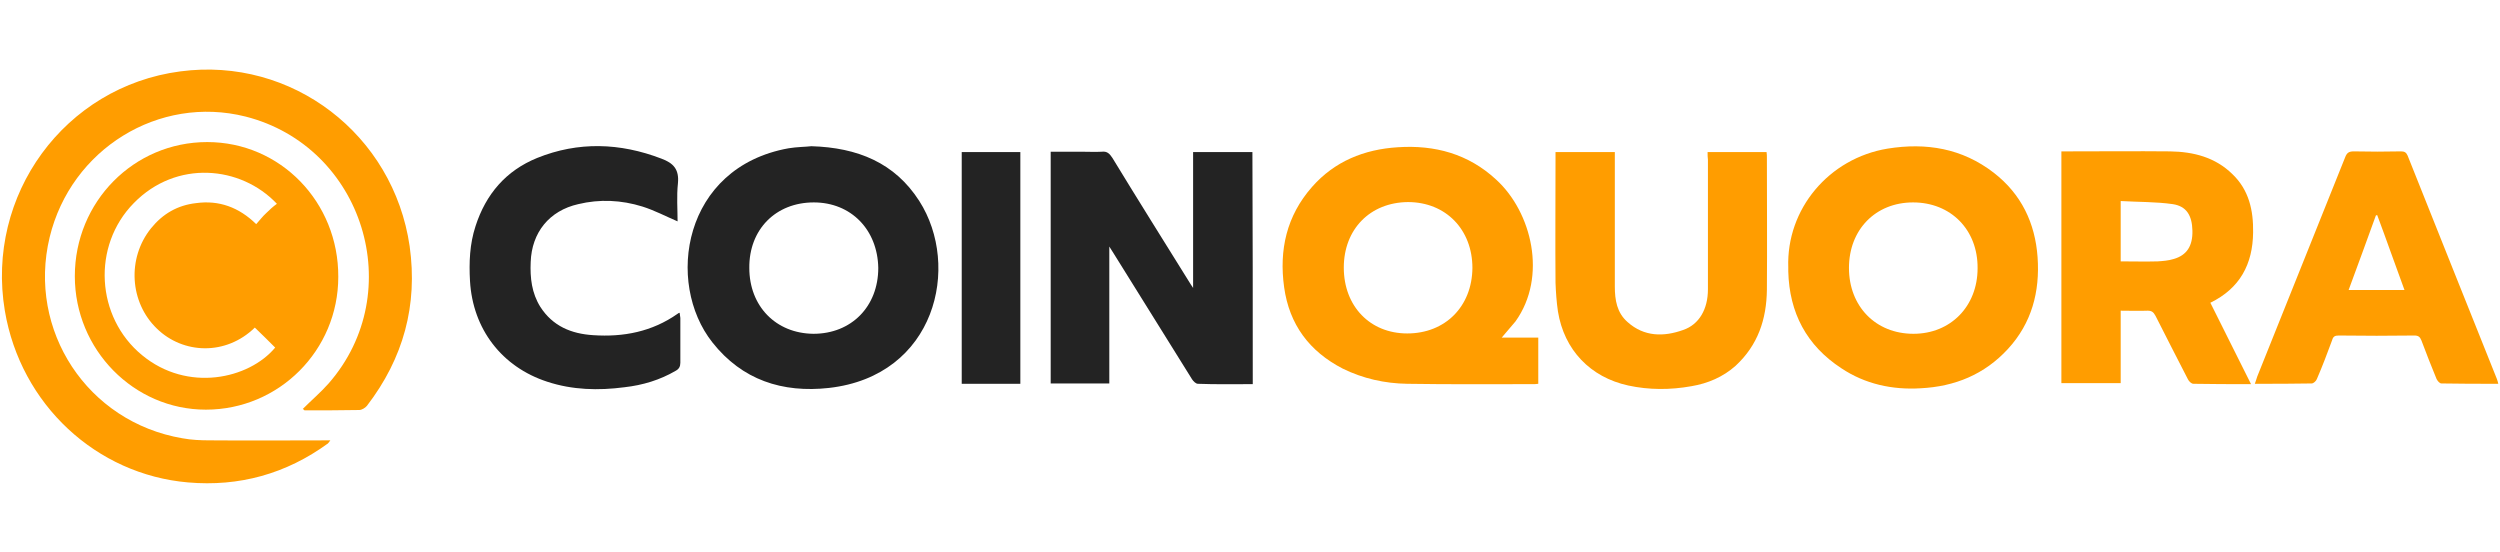
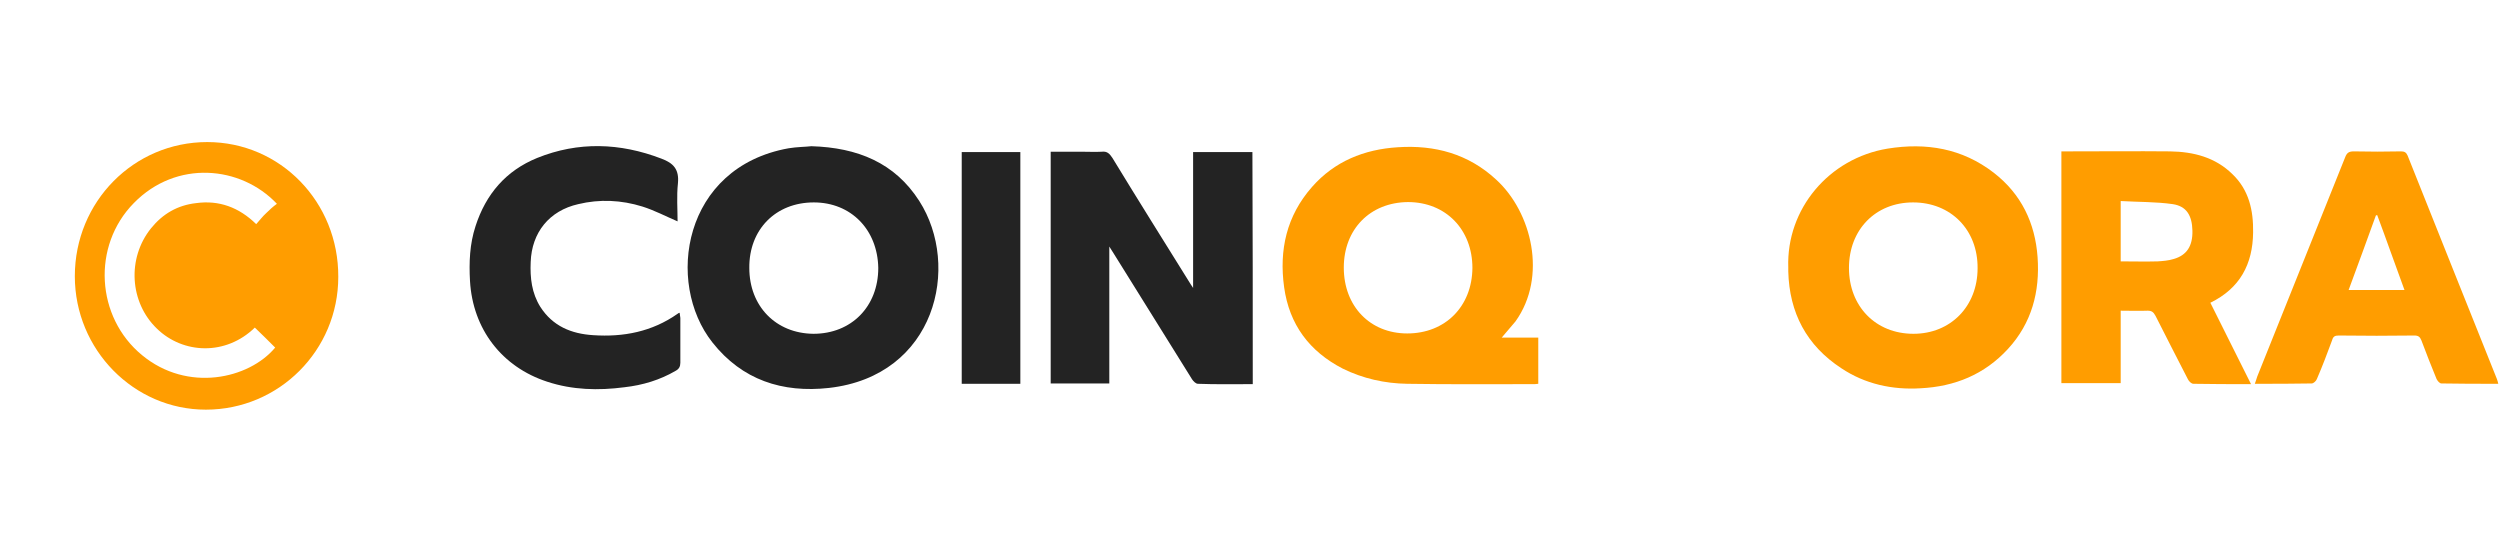
<svg xmlns="http://www.w3.org/2000/svg" version="1.1" id="Layer_1" x="0px" y="0px" viewBox="0 0 725 160" style="enable-background:new 0 0 725 160;" xml:space="preserve">
  <style type="text/css">
	.st0{fill:#FF9D00;}
	.st1{fill:#232323;}
</style>
  <g>
-     <path class="st0" d="M87.8,118.6c2.5-2.5,5.2-4.8,7.5-7.4c23.2-26.5,10.1-68.7-24.1-77.4c-25.1-6.3-50.6,9.4-56.8,35   c-6.5,27,10.9,53.6,38.5,58.3c2.7,0.5,5.3,0.6,8,0.6c11.5,0.1,23.1,0,34.9,0c-0.3,0.4-0.5,0.7-0.7,0.9   c-12.1,8.8-25.7,12.6-40.6,11.3c-26.5-2.3-48.5-22.5-53.1-49.8c-5.6-33.5,17.3-65,50.9-69.4c32.4-4.3,61.8,18.3,66.5,50.7   c2.4,17.1-1.8,32.5-12.4,46.3c-0.5,0.6-1.5,1.2-2.2,1.2c-5.3,0.1-10.7,0.1-15.9,0.1C88.1,118.8,87.9,118.6,87.8,118.6z" />
    <path class="st0" d="M60.1,41.2c21.2,0,38.1,17.4,38,39.1c0,21.3-17.2,38.5-38.4,38.5c-20.9,0-38-17.4-38-38.7   C21.7,58.5,38.8,41.2,60.1,41.2z M73.9,95c-8.4,8.2-20.8,7.7-28.4,0.3c-7.9-7.6-8.7-20.4-1.7-29.1c3.4-4.2,7.7-6.7,13.1-7.3   c6.6-0.9,12.4,1.2,17.4,6.1c1-1.1,1.9-2.3,2.9-3.2c1-1,2-1.9,3.1-2.7C69.8,48,51.1,46.3,38.8,58.9C26.6,71.3,27.8,92,41.2,103   c13.2,10.9,31,6.9,38.6-2.2C77.9,98.9,76,97,73.9,95z" />
    <path class="st0" d="M435.5,97.9c3.6,0,7,0,10.6,0c0,4.5,0,8.9,0,13.4c-0.3,0-0.7,0.1-1,0.1c-12.4,0-24.6,0.1-37-0.1   c-6.5-0.1-12.8-1.5-18.7-4.4c-9.7-5-15.5-12.8-17-23.6c-1.5-10.8,0.7-20.7,8.1-29.1c6.5-7.4,15.1-10.9,24.9-11.5   c10.7-0.7,20.4,1.9,28.5,9.4c10.3,9.4,14.9,28.1,5.6,41.1C438.3,94.6,437,96.1,435.5,97.9z M389.7,77.6c0,11.2,7.6,19.1,18.4,19.1   c11,0,18.8-7.8,18.9-19c0-11.1-7.7-19.1-18.7-19.1C397.3,58.7,389.7,66.5,389.7,77.6z" />
    <path class="st1" d="M363.3,111.4c-5.4,0-10.7,0.1-15.9-0.1c-0.6,0-1.3-0.7-1.7-1.3c-7.6-12.2-15.2-24.4-22.8-36.6   c-0.3-0.5-0.6-1-1.2-1.9c0,13.5,0,26.6,0,39.7c-5.7,0-11.3,0-17,0c0-22.3,0-44.6,0-67.2c3.1,0,6.1,0,9.1,0c1.9,0,3.8,0.1,5.7,0   c1.6-0.2,2.3,0.6,3.1,1.8c7.3,12,14.9,24.1,22.3,36c0.2,0.4,0.6,0.9,1.1,1.7c0-13.4,0-26.3,0-39.4c5.8,0,11.5,0,17.2,0   C363.3,66.5,363.3,88.8,363.3,111.4z" />
    <path class="st1" d="M235.3,42.4c13.4,0.4,24.2,4.8,31.3,15.9c12.1,18.9,4.8,50.7-26.2,54.2c-13.5,1.5-25.2-2.3-33.8-13.2   C192.9,82,198,48.5,228.7,43C231.1,42.6,233.6,42.6,235.3,42.4z M236,58.7c-11,0-18.8,7.8-18.7,19c0,11.1,7.7,19,18.6,19.1   c11,0,18.8-7.9,18.8-19.1C254.5,66.6,246.8,58.7,236,58.7z" />
    <path class="st0" d="M518.6,77.6c-0.6-17,11.8-31.7,28.8-34.5c11.2-1.8,21.6-0.1,30.8,7c8,6.2,12,14.6,12.7,24.5   c0.7,10-1.7,19.1-8.6,26.6c-6.8,7.4-15.4,10.9-25.3,11.4c-8.2,0.5-16.1-1.2-23-5.8c-10.1-6.6-15.1-16.1-15.4-28.1   C518.6,78.5,518.6,78,518.6,77.6z M554.8,58.7c-10.9,0-18.6,7.9-18.6,19c0,11.1,7.7,19.1,18.7,19.1c10.8,0,18.6-8,18.6-19   C573.6,66.6,565.7,58.7,554.8,58.7z" />
    <path class="st0" d="M652.8,111.4c-5.8,0-11.3,0-16.7-0.1c-0.6,0-1.3-0.7-1.6-1.3c-3.1-6.1-6.3-12.2-9.4-18.4   c-0.6-1.1-1.1-1.5-2.3-1.5c-2.6,0.1-5.1,0-7.8,0c0,7,0,14,0,21c-5.8,0-11.5,0-17.2,0c0-22.4,0-44.7,0-67.2c0.7,0,1.4,0,2,0   c9.8,0,19.6-0.1,29.5,0c6.8,0.1,13.1,1.7,18.1,6.6c4.8,4.6,6.1,10.5,6,16.9c-0.1,9.2-3.8,16.2-12.4,20.4   C644.9,95.7,648.8,103.3,652.8,111.4z M615,75.8c3.7,0,7.2,0.1,10.7,0c1.5-0.1,3.1-0.2,4.7-0.7c3.8-1.1,5.5-3.8,5.4-8.2   c-0.1-4.4-1.7-7.1-5.7-7.7c-4.9-0.7-10-0.6-15.1-0.9C615,64.3,615,69.9,615,75.8z" />
-     <path class="st0" d="M495.2,44.1c5.8,0,11.4,0,17.1,0c0.1,0.6,0.1,1.1,0.1,1.6c0,12.8,0.1,25.6,0,38.3c-0.1,8.6-2.6,16.1-9.1,22.1   c-3.6,3.2-8,5.1-12.8,5.9c-6.1,1.1-12.3,1.1-18.3-0.2c-11-2.4-18.6-10.3-20.4-21.5c-0.4-2.7-0.6-5.6-0.7-8.3   c-0.1-11.9,0-23.7,0-35.6c0-0.7,0-1.5,0-2.3c5.8,0,11.4,0,17.2,0c0,0.8,0,1.5,0,2.3c0,12.3,0,24.5,0,36.7c0,3.9,0.6,7.6,3.7,10.3   c4.8,4.3,10.5,4.3,16.1,2.3c4.7-1.6,7.2-6.1,7.2-11.8c0-12.5,0-25.1,0-37.6C495.2,45.6,495.2,45,495.2,44.1z" />
    <path class="st0" d="M724.5,111.3c-5.7,0-11.1,0-16.5-0.1c-0.5,0-1.1-0.7-1.4-1.3c-1.5-3.7-3-7.4-4.4-11.2c-0.4-1-0.9-1.4-2-1.4   c-7.3,0.1-14.6,0.1-22,0c-1.1,0-1.6,0.3-1.9,1.4c-1.4,3.8-2.8,7.5-4.4,11.2c-0.2,0.6-1,1.3-1.5,1.3c-5.4,0.1-10.8,0.1-16.5,0.1   c0.3-0.8,0.5-1.5,0.7-2.1c8.5-21.2,17-42.4,25.5-63.6c0.5-1.3,1.1-1.7,2.5-1.7c4.6,0.1,9.1,0.1,13.7,0c1,0,1.5,0.3,1.9,1.2   c8.6,21.6,17.3,43.3,25.9,64.8C724.3,110.4,724.4,110.9,724.5,111.3z M681.1,84.1c5.6,0,10.8,0,16.2,0c-2.7-7.3-5.2-14.5-7.9-21.7   c-0.2,0-0.3,0-0.4,0.1C686.4,69.7,683.8,76.8,681.1,84.1z" />
    <path class="st1" d="M197.1,90.7c0.1,0.6,0.1,1,0.2,1.5c0,4.4,0,8.6,0,13c0,1.1-0.4,1.8-1.3,2.3c-4.6,2.7-9.6,4.2-14.9,4.8   c-7.6,1-15.1,0.8-22.4-1.6c-13.2-4.3-21.6-15.3-22.4-29.2c-0.3-5.4-0.1-10.7,1.6-15.9c3-9.3,8.8-16.1,17.9-19.8   c11.9-4.8,24-4.4,36,0.2c3.5,1.3,5.2,3.1,4.8,7.2c-0.4,3.7-0.1,7.5-0.1,11c-3.5-1.5-6.7-3.2-10.2-4.3c-6.1-1.9-12.4-2.2-18.6-0.7   c-8.4,1.9-13.5,8.2-13.8,16.8c-0.2,4.6,0.3,9,2.8,13c3.6,5.6,9,7.8,15.3,8.2c8.8,0.6,17.1-1,24.5-6.2   C196.7,90.8,196.8,90.8,197.1,90.7z" />
    <path class="st1" d="M295.9,111.3c-5.8,0-11.4,0-17,0c0-22.4,0-44.8,0-67.2c5.7,0,11.4,0,17,0C295.9,66.5,295.9,88.8,295.9,111.3z" />
  </g>
</svg>